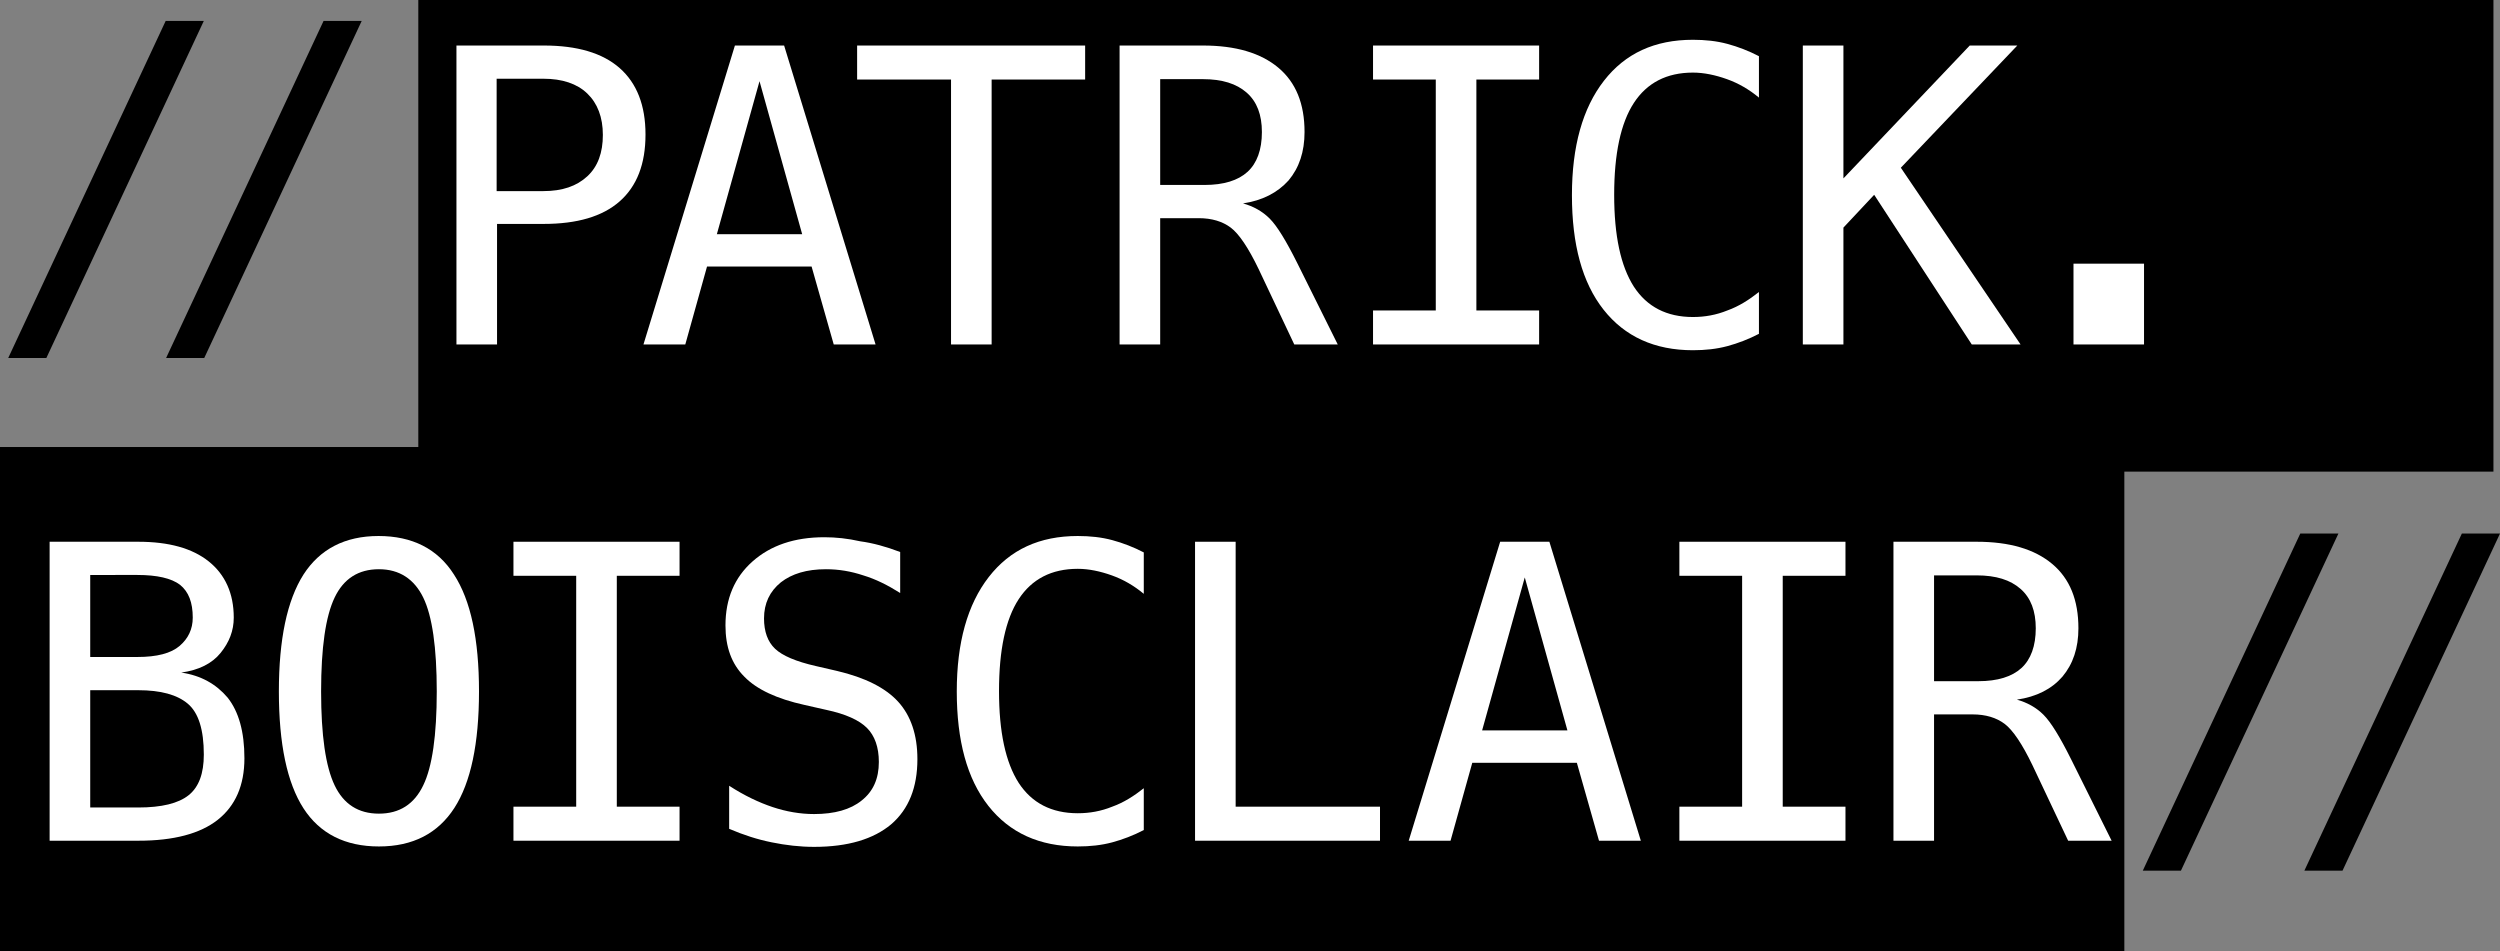
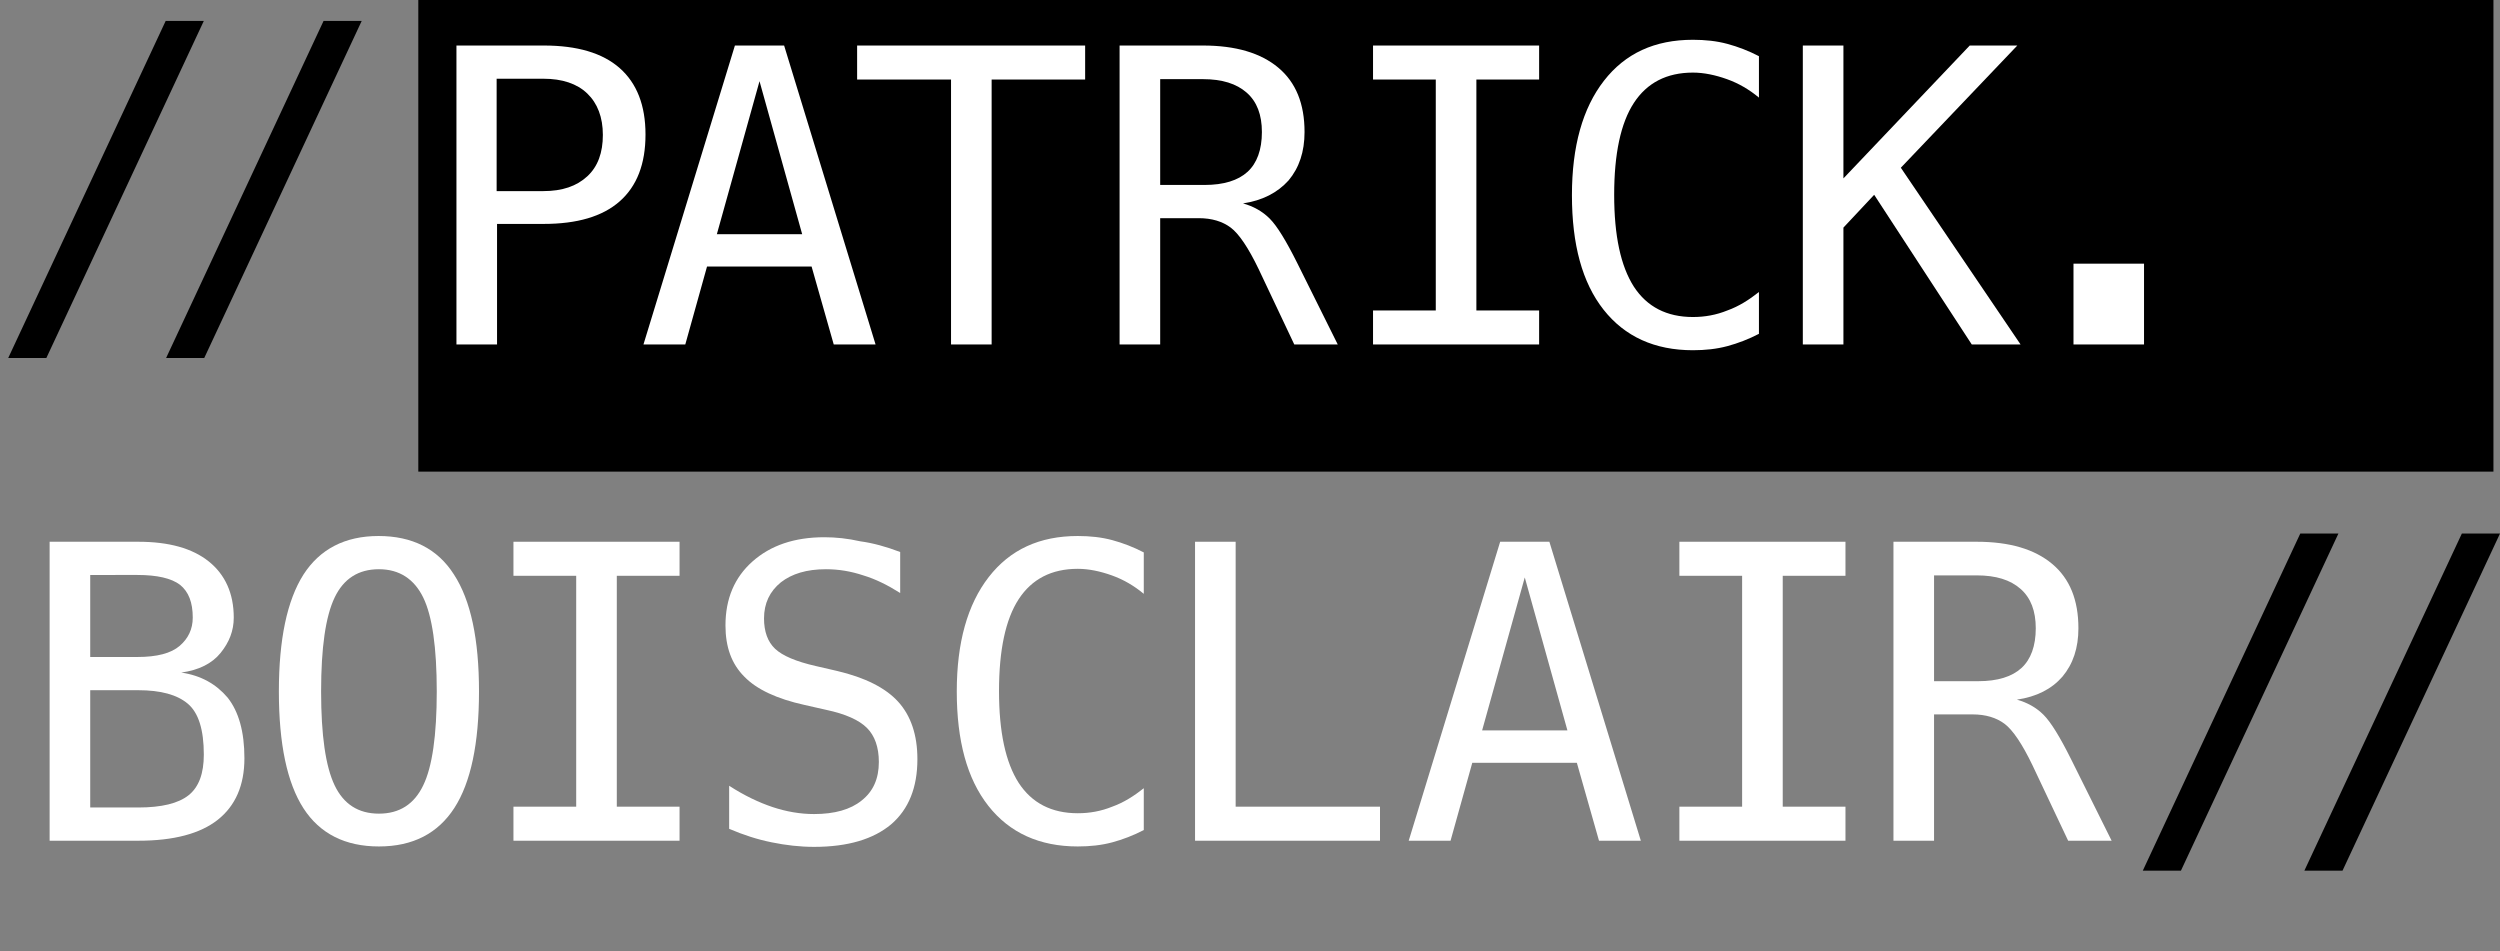
<svg xmlns="http://www.w3.org/2000/svg" version="1.1" id="Layer_1" x="0px" y="0px" width="609.6px" height="232px" viewBox="0 0 609.6 232" enable-background="new 0 0 609.6 232" xml:space="preserve">
  <rect x="0" y="0" width="609.6" height="232" fill="#808080" stroke="none" />
  <rect x="102" width="506" height="115" />
-   <rect y="109" width="518" height="123" />
  <path d="M40.4,5.1h9.3L11.3,87.3H2L40.4,5.1z" />
  <path d="M78.9,5.1h9.3L49.8,87.3h-9.3L78.9,5.1z" />
  <path fill="#FFFFFF" d="M111.3,11.1h21.3c8.1,0,14.3,1.8,18.5,5.5c4.2,3.7,6.3,9.1,6.3,16.2c0,7.2-2.1,12.6-6.3,16.3  c-4.2,3.7-10.4,5.5-18.5,5.5h-11.4V84h-9.9V11.1z M121.1,19.2v27.4h11.4c4.6,0,8.1-1.2,10.7-3.6c2.6-2.4,3.8-5.8,3.8-10.1  c0-4.3-1.3-7.7-3.8-10.1s-6.1-3.6-10.7-3.6H121.1z" />
  <path fill="#FFFFFF" d="M179.2,11.1h12L213.5,84h-10.2l-5.4-19h-25.5l-5.3,19h-10.2L179.2,11.1z M185.2,19.8l-10.4,37.3h20.8  L185.2,19.8z" />
  <path fill="#FFFFFF" d="M209,11.1h55.6v8.3h-22.8V84h-9.9V19.4H209V11.1z" />
  <path fill="#FFFFFF" d="M303.1,49.6c2.5,0.7,4.7,1.9,6.5,3.7c1.8,1.8,4,5.4,6.7,10.8l9.9,19.9h-10.6l-8.7-18.4  c-2.5-5.2-4.8-8.6-6.8-10.1s-4.6-2.3-7.8-2.3h-9.4V84H273V11.1h20.3c8,0,14.1,1.8,18.4,5.4c4.3,3.6,6.4,8.8,6.4,15.7  c0,4.8-1.3,8.7-3.9,11.8C311.5,47,307.8,48.9,303.1,49.6z M282.9,19.2v25.9h10.8c4.7,0,8.2-1.1,10.5-3.2c2.3-2.1,3.5-5.4,3.5-9.7  c0-4.2-1.2-7.4-3.7-9.6c-2.5-2.2-6-3.3-10.7-3.3H282.9z" />
  <path fill="#FFFFFF" d="M334.8,11.1h40.5v8.3H360v56.3h15.3V84h-40.5v-8.3h15.3V19.4h-15.3V11.1z" />
  <path fill="#FFFFFF" d="M428.9,81.4c-2.5,1.3-5.1,2.3-7.7,3s-5.4,1-8.4,1c-9.3,0-16.6-3.3-21.8-9.9c-5.2-6.6-7.7-15.9-7.7-27.9  c0-11.9,2.6-21.2,7.8-27.9c5.2-6.7,12.4-10,21.7-10c3,0,5.8,0.3,8.4,1c2.6,0.7,5.2,1.7,7.7,3v10.1c-2.4-2-5-3.5-7.8-4.5  c-2.8-1-5.6-1.6-8.3-1.6c-6.4,0-11.2,2.5-14.4,7.4c-3.2,4.9-4.8,12.4-4.8,22.4c0,10,1.6,17.4,4.8,22.4c3.2,4.9,8,7.4,14.4,7.4  c2.9,0,5.7-0.5,8.4-1.6c2.8-1,5.3-2.6,7.7-4.5V81.4z" />
  <path fill="#FFFFFF" d="M439.6,11.1h9.9v32.4l30.8-32.4h11.6l-28.4,29.8L492.7,84h-11.9L457,47.5l-7.5,8V84h-9.9V11.1z" />
  <path fill="#FFFFFF" d="M505.6,64.3h17.2V84h-17.2V64.3z" />
  <path fill="#FFFFFF" d="M12.1,132.1h21.6c7.5,0,13.2,1.6,17.2,4.8c4,3.2,6.1,7.8,6.1,13.7c0,3.2-1.1,6-3.2,8.6  c-2.1,2.6-5.3,4.2-9.6,4.8c4.8,0.7,8.5,2.8,11.3,6.1c2.7,3.4,4.1,8.3,4.1,14.8c0,6.6-2.2,11.6-6.5,15c-4.3,3.4-10.8,5.1-19.3,5.1  H12.1V132.1z M22,140.2v20h11.5c4.8,0,8.2-0.9,10.3-2.7c2.1-1.8,3.2-4.1,3.2-6.9c0-3.7-1-6.3-3.1-8c-2.1-1.6-5.6-2.4-10.4-2.4H22z   M22,168.2v28.7h11.7c5.7,0,9.8-1,12.3-3s3.7-5.3,3.7-9.9c0-6.1-1.3-10.2-3.9-12.4c-2.6-2.2-6.6-3.3-12.1-3.3H22z" />
  <path fill="#FFFFFF" d="M116.8,168.6c0,12.7-2,22.2-6,28.4c-4,6.2-10.1,9.4-18.4,9.4c-8.2,0-14.4-3.1-18.4-9.3c-4-6.2-6-15.7-6-28.5  c0-12.7,2-22.2,6-28.5c4-6.2,10.1-9.4,18.3-9.4c8.2,0,14.4,3.1,18.4,9.4C114.8,146.4,116.8,155.9,116.8,168.6z M106.5,168.6  c0-10.7-1.1-18.4-3.3-22.9s-5.8-6.9-10.8-6.9c-5,0-8.6,2.3-10.8,6.9s-3.3,12.2-3.3,22.9c0,10.7,1.1,18.3,3.3,22.9s5.8,6.9,10.8,6.9  c5,0,8.6-2.3,10.8-6.9C105.4,187,106.5,179.3,106.5,168.6z" />
  <path fill="#FFFFFF" d="M125.2,132.1h40.5v8.3h-15.3v56.3h15.3v8.3h-40.5v-8.3h15.3v-56.3h-15.3V132.1z" />
  <path fill="#FFFFFF" d="M219.5,134.6v10c-3-1.9-6-3.4-9-4.3c-3-1-6-1.5-9.1-1.5c-4.7,0-8.3,1.1-11,3.2c-2.7,2.2-4.1,5.1-4.1,8.8  c0,3.2,0.9,5.7,2.7,7.4c1.8,1.7,5.1,3.1,9.9,4.2l5.2,1.2c6.8,1.6,11.8,4.1,14.9,7.5s4.7,8.1,4.7,14c0,6.9-2.1,12.2-6.4,15.9  c-4.3,3.6-10.5,5.5-18.8,5.5c-3.4,0-6.9-0.4-10.3-1.1c-3.5-0.7-6.9-1.8-10.4-3.3v-10.5c3.7,2.4,7.3,4.1,10.6,5.2  c3.3,1.1,6.7,1.7,10.1,1.7c5,0,8.9-1.1,11.6-3.3c2.8-2.2,4.2-5.3,4.2-9.4c0-3.6-1-6.4-2.9-8.3c-1.9-1.9-5.2-3.4-9.9-4.4l-5.3-1.2  c-6.8-1.5-11.7-3.8-14.7-6.9c-3.1-3.1-4.6-7.2-4.6-12.5c0-6.5,2.2-11.7,6.6-15.6c4.4-3.9,10.2-5.9,17.5-5.9c2.8,0,5.7,0.3,8.8,1  C212.8,132.4,216.1,133.3,219.5,134.6z" />
  <path fill="#FFFFFF" d="M278.9,202.4c-2.5,1.3-5.1,2.3-7.7,3s-5.4,1-8.4,1c-9.3,0-16.6-3.3-21.8-9.9c-5.2-6.6-7.7-15.9-7.7-27.9  c0-11.9,2.6-21.2,7.8-27.9c5.2-6.7,12.4-10,21.7-10c3,0,5.8,0.3,8.4,1c2.6,0.7,5.2,1.7,7.7,3v10.1c-2.4-2-5-3.5-7.8-4.5  c-2.8-1-5.6-1.6-8.3-1.6c-6.4,0-11.2,2.5-14.4,7.4c-3.2,4.9-4.8,12.4-4.8,22.4c0,10,1.6,17.4,4.8,22.4c3.2,4.9,8,7.4,14.4,7.4  c2.9,0,5.7-0.5,8.4-1.6c2.8-1,5.3-2.6,7.7-4.5V202.4z" />
  <path fill="#FFFFFF" d="M291.4,132.1h9.9v64.6h35.2v8.3h-45.1V132.1z" />
  <path fill="#FFFFFF" d="M365.8,132.1h12l22.3,72.9h-10.2l-5.4-19H359l-5.3,19h-10.2L365.8,132.1z M371.8,140.8l-10.4,37.3h20.8  L371.8,140.8z" />
  <path fill="#FFFFFF" d="M409.5,132.1h40.5v8.3h-15.3v56.3h15.3v8.3h-40.5v-8.3h15.3v-56.3h-15.3V132.1z" />
  <path fill="#FFFFFF" d="M491.8,170.6c2.5,0.7,4.7,1.9,6.5,3.7c1.8,1.8,4,5.4,6.7,10.8l9.9,19.9h-10.6l-8.7-18.4  c-2.5-5.2-4.8-8.6-6.8-10.1s-4.6-2.3-7.8-2.3h-9.4V205h-9.9v-72.9H482c8,0,14.1,1.8,18.4,5.4c4.3,3.6,6.4,8.8,6.4,15.7  c0,4.8-1.3,8.7-3.9,11.8C500.3,168,496.6,169.9,491.8,170.6z M471.6,140.2v25.9h10.8c4.7,0,8.2-1.1,10.5-3.2  c2.3-2.1,3.5-5.4,3.5-9.7c0-4.2-1.2-7.4-3.7-9.6c-2.5-2.2-6-3.3-10.7-3.3H471.6z" />
  <path d="M560.9,130.1h9.3l-38.4,82.2h-9.3L560.9,130.1z" />
  <path d="M600.3,130.1h9.3l-38.4,82.2h-9.3L600.3,130.1z" />
</svg>